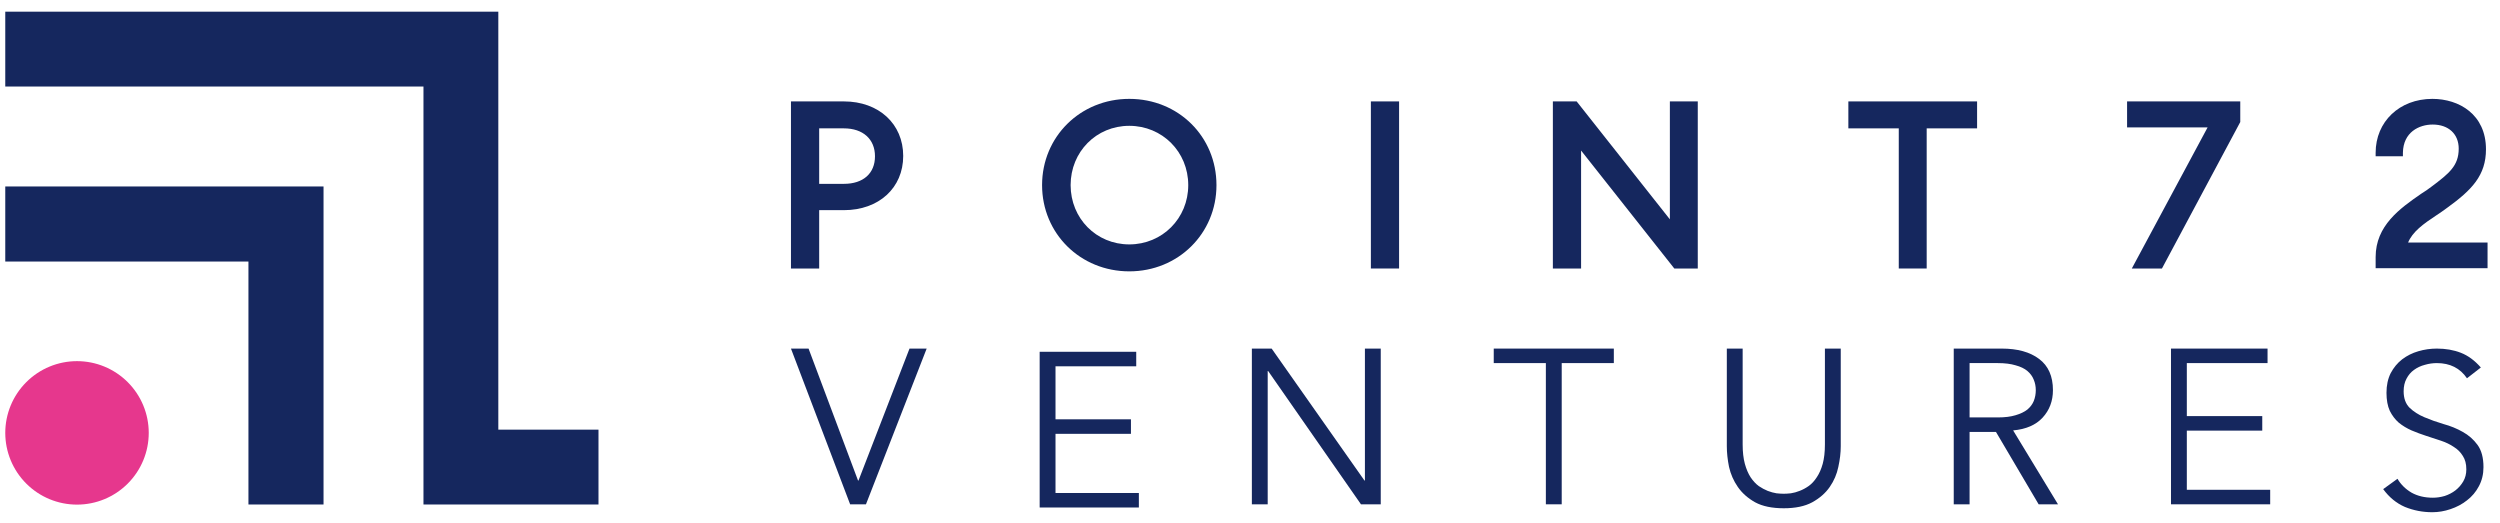
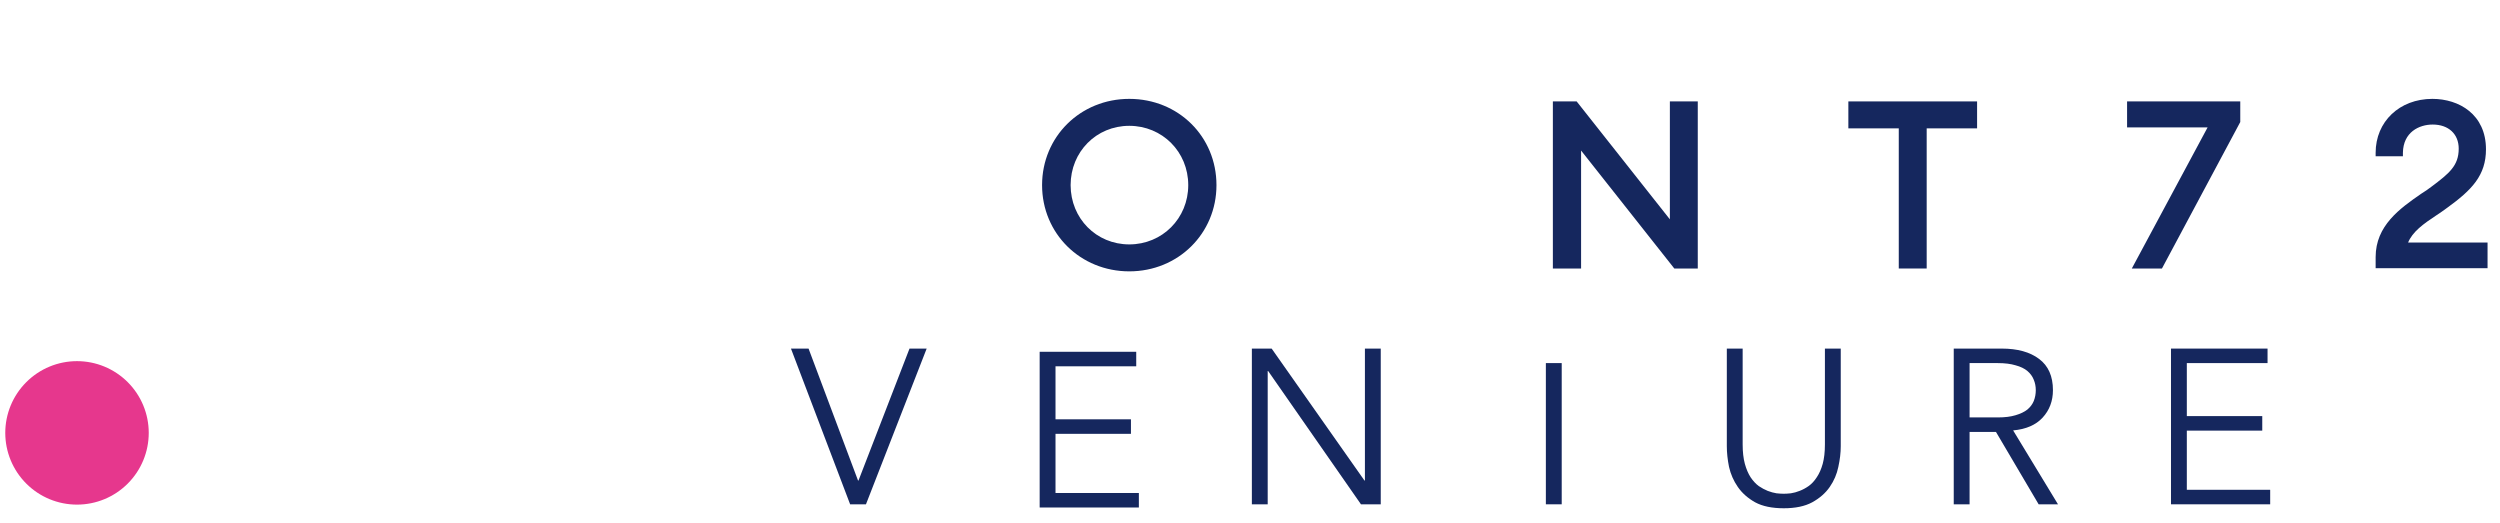
<svg xmlns="http://www.w3.org/2000/svg" width="177" height="37" viewBox="0 0 177 37" fill="none">
  <g clip-path="url(#clip0_1596_8976)">
-     <path d="M59.749 13.016H57.998V9.088H59.749C61.096 9.088 61.949 9.851 61.949 11.063C61.949 12.275 61.118 13.016 59.749 13.016ZM59.749 7.18H56V19.01H57.998V14.879H59.749C62.218 14.879 63.947 13.308 63.947 11.041C63.947 8.774 62.218 7.18 59.749 7.18Z" fill="#15275E" />
    <path d="M79.953 17.304C77.618 17.304 75.8 15.463 75.8 13.106C75.8 10.749 77.618 8.908 79.953 8.908C82.287 8.908 84.128 10.749 84.128 13.106C84.128 15.463 82.287 17.304 79.953 17.304ZM79.953 7C76.496 7 73.779 9.671 73.779 13.106C73.779 16.54 76.496 19.212 79.953 19.212C83.409 19.212 86.126 16.54 86.126 13.106C86.126 9.671 83.432 7 79.953 7Z" fill="#15275E" />
-     <path d="M99.055 7.18H97.058V19.01H99.055V7.18Z" fill="#15275E" />
    <path d="M118.227 15.53L111.627 7.18H109.943V19.01H111.941V10.659L118.541 19.01H120.202V7.18H118.227V15.53Z" fill="#15275E" />
    <path d="M130.864 9.088H134.433V19.01H136.409V9.088H139.978V7.18H130.864V9.088Z" fill="#15275E" />
    <path d="M150.597 9.02H156.298L150.933 19.01H153.066L158.611 8.639V7.18H150.597V9.02Z" fill="#15275E" />
    <path d="M170.485 17.191C170.799 16.406 171.585 15.845 172.505 15.238C172.752 15.081 172.999 14.902 173.246 14.722C175.019 13.443 176.007 12.41 176.007 10.569C176.007 8.1 174.099 7 172.214 7C169.879 7 168.195 8.616 168.195 10.816V11.063H170.126V10.816C170.148 9.357 171.271 8.818 172.236 8.818C173.358 8.818 174.077 9.492 174.077 10.524C174.077 11.736 173.403 12.275 172.146 13.218C171.922 13.398 171.675 13.555 171.428 13.712C169.901 14.767 168.195 15.979 168.195 18.201V18.987H176.119V17.169H170.485V17.191Z" fill="#15275E" />
    <path d="M60.749 34.023H60.781L64.393 24.68H65.608L61.31 35.705H60.189L56 24.68H57.246L60.749 34.023Z" fill="#15275E" />
    <path d="M74.73 34.904H80.631V35.931H73.608V24.906H80.445V25.934H74.73V29.687H80.071V30.715H74.73V34.904Z" fill="#15275E" />
    <path d="M96.605 34.023H96.636V24.68H97.757V35.705H96.356L89.784 26.268H89.753V35.705H88.632V24.68H90.033L96.605 34.023Z" fill="#15275E" />
-     <path d="M110.569 35.705H109.447V25.707H105.757V24.68H114.259V25.707H110.569V35.705Z" fill="#15275E" />
+     <path d="M110.569 35.705H109.447V25.707H105.757H114.259V25.707H110.569V35.705Z" fill="#15275E" />
    <path d="M130.325 31.594C130.325 32.05 130.268 32.538 130.154 33.057C130.05 33.566 129.848 34.039 129.547 34.475C129.246 34.911 128.83 35.274 128.301 35.565C127.782 35.845 127.112 35.985 126.292 35.985C125.461 35.985 124.787 35.845 124.268 35.565C123.749 35.274 123.338 34.911 123.037 34.475C122.736 34.039 122.529 33.566 122.415 33.057C122.311 32.538 122.259 32.05 122.259 31.594V24.68H123.38V31.469C123.38 31.999 123.432 32.455 123.536 32.84C123.64 33.213 123.774 33.53 123.941 33.789C124.117 34.049 124.309 34.257 124.517 34.412C124.735 34.558 124.948 34.672 125.155 34.755C125.373 34.838 125.581 34.895 125.778 34.926C125.975 34.947 126.147 34.957 126.292 34.957C126.427 34.957 126.593 34.947 126.79 34.926C126.998 34.895 127.206 34.838 127.413 34.755C127.631 34.672 127.844 34.558 128.052 34.412C128.27 34.257 128.462 34.049 128.628 33.789C128.804 33.53 128.944 33.213 129.048 32.84C129.152 32.455 129.204 31.999 129.204 31.469V24.68H130.325V31.594Z" fill="#15275E" />
    <path d="M139.446 29.554H141.44C141.938 29.554 142.358 29.502 142.701 29.398C143.054 29.294 143.334 29.159 143.542 28.993C143.75 28.817 143.9 28.614 143.993 28.386C144.087 28.147 144.134 27.893 144.134 27.623C144.134 27.363 144.087 27.119 143.993 26.891C143.9 26.652 143.75 26.445 143.542 26.268C143.334 26.092 143.054 25.957 142.701 25.863C142.358 25.759 141.938 25.707 141.44 25.707H139.446V29.554ZM139.446 35.705H138.325V24.68H141.72C142.841 24.68 143.724 24.924 144.367 25.412C145.021 25.899 145.348 26.637 145.348 27.623C145.348 28.391 145.104 29.04 144.616 29.569C144.139 30.088 143.443 30.39 142.53 30.473L145.706 35.705H144.336L141.315 30.581H139.446V35.705Z" fill="#15275E" />
    <path d="M154.827 34.677H160.729V35.705H153.706V24.68H160.542V25.707H154.827V29.46H160.168V30.488H154.827V34.677Z" fill="#15275E" />
-     <path d="M174.662 26.782C174.175 26.066 173.463 25.707 172.529 25.707C172.238 25.707 171.953 25.749 171.673 25.832C171.392 25.905 171.138 26.024 170.91 26.19C170.692 26.346 170.515 26.553 170.38 26.813C170.245 27.062 170.178 27.358 170.178 27.701C170.178 28.199 170.318 28.588 170.598 28.869C170.878 29.139 171.226 29.362 171.641 29.538C172.057 29.715 172.508 29.876 172.996 30.021C173.495 30.156 173.951 30.343 174.367 30.581C174.782 30.81 175.13 31.116 175.41 31.5C175.69 31.884 175.83 32.409 175.83 33.073C175.83 33.571 175.721 34.023 175.503 34.428C175.296 34.822 175.015 35.155 174.662 35.425C174.32 35.694 173.931 35.902 173.495 36.047C173.069 36.193 172.638 36.265 172.202 36.265C171.527 36.265 170.884 36.141 170.271 35.892C169.669 35.632 169.155 35.212 168.729 34.63L169.742 33.898C169.98 34.303 170.313 34.63 170.738 34.88C171.164 35.118 171.667 35.238 172.249 35.238C172.529 35.238 172.809 35.196 173.09 35.113C173.37 35.02 173.619 34.89 173.837 34.724C174.066 34.547 174.252 34.334 174.398 34.085C174.543 33.836 174.616 33.551 174.616 33.229C174.616 32.845 174.533 32.528 174.367 32.279C174.211 32.019 173.998 31.807 173.728 31.64C173.469 31.464 173.168 31.319 172.825 31.204C172.493 31.09 172.145 30.976 171.782 30.862C171.429 30.748 171.081 30.618 170.738 30.473C170.406 30.327 170.105 30.145 169.835 29.927C169.576 29.699 169.363 29.419 169.197 29.087C169.041 28.744 168.963 28.318 168.963 27.81C168.963 27.28 169.062 26.818 169.259 26.424C169.467 26.029 169.736 25.702 170.069 25.443C170.411 25.183 170.795 24.991 171.221 24.867C171.647 24.742 172.083 24.68 172.529 24.68C173.152 24.68 173.718 24.778 174.226 24.976C174.735 25.173 175.208 25.521 175.644 26.019L174.662 26.782Z" fill="#15275E" />
-     <path d="M22.906 35.718H17.59V18.517H0.373V13.202H22.906V35.718Z" fill="#15275E" />
-     <path d="M42.373 35.718H29.982V6.126H0.373V0.827H35.281V30.419H42.373V35.718Z" fill="#15275E" />
    <path d="M10.531 30.648C10.531 31.995 9.996 33.287 9.043 34.239C8.091 35.192 6.799 35.727 5.452 35.727C4.105 35.727 2.813 35.192 1.861 34.239C0.908 33.287 0.373 31.995 0.373 30.648C0.373 29.301 0.908 28.009 1.861 27.057C2.813 26.104 4.105 25.569 5.452 25.569C6.799 25.569 8.091 26.104 9.043 27.057C9.996 28.009 10.531 29.301 10.531 30.648Z" fill="#E6378D" />
  </g>
  <defs>
    <clipPath id="clip0_1596_8976">
      <rect width="177" height="37" fill="white" />
    </clipPath>
  </defs>
</svg>